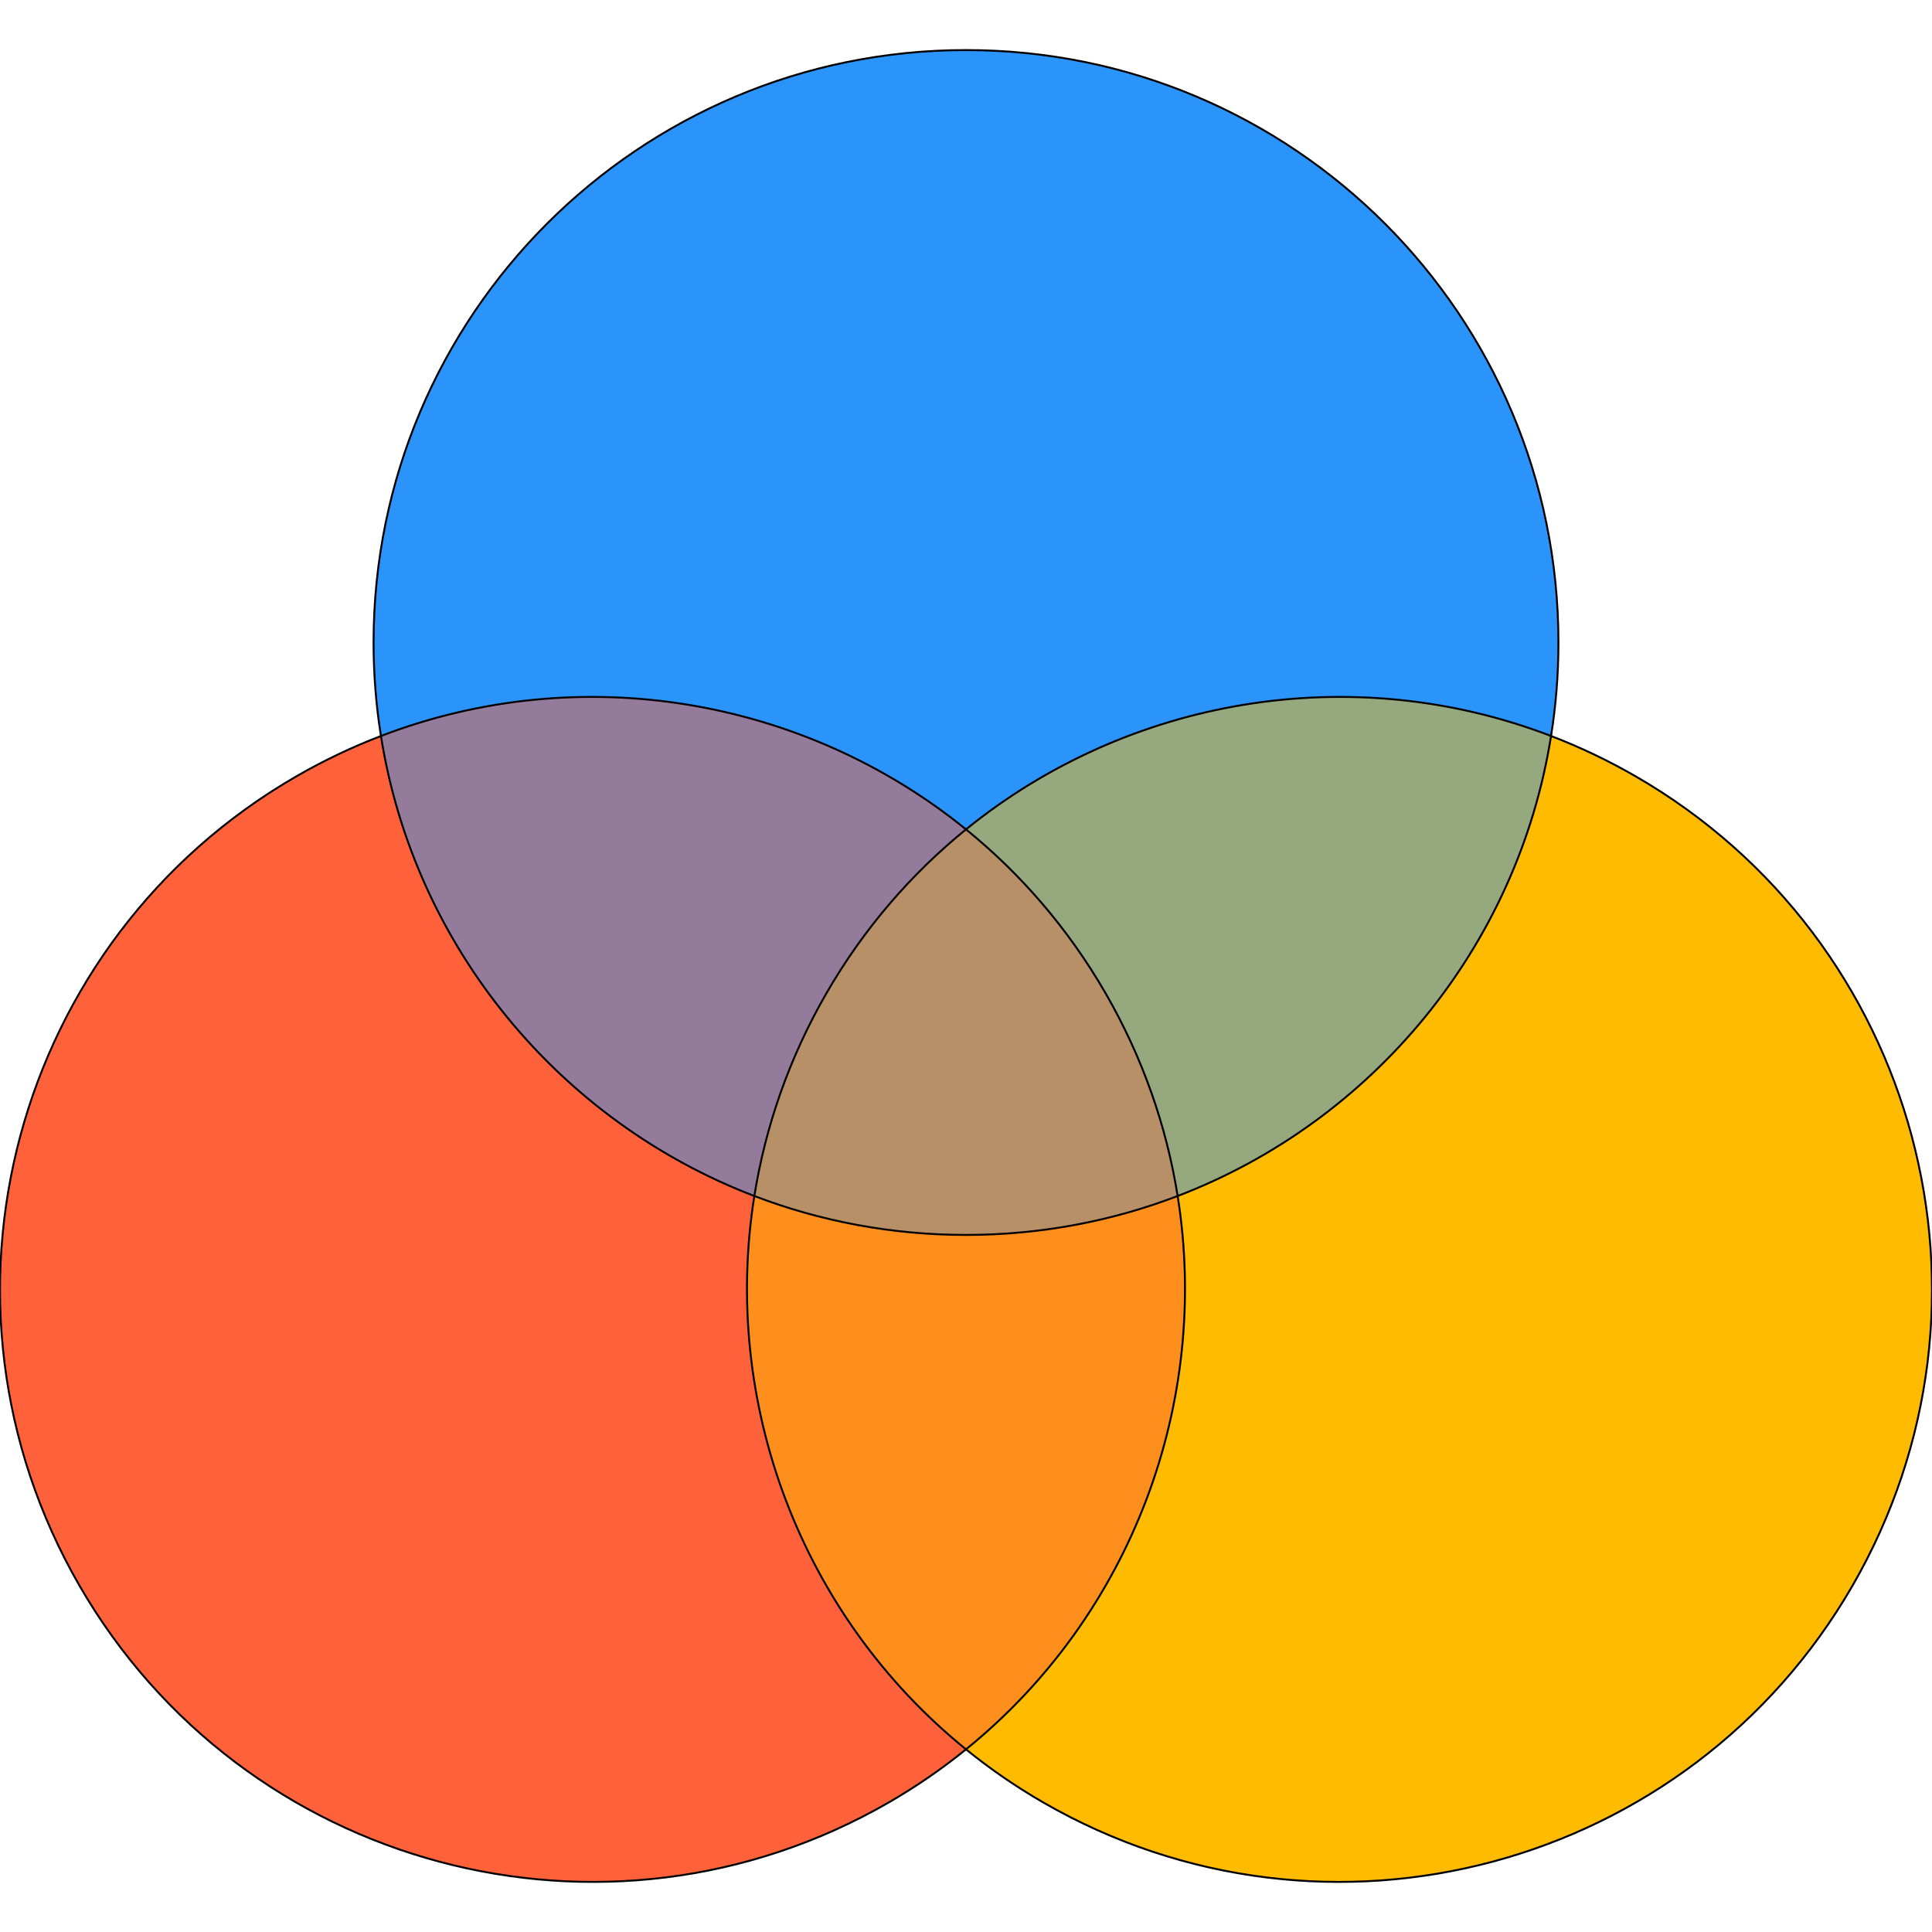
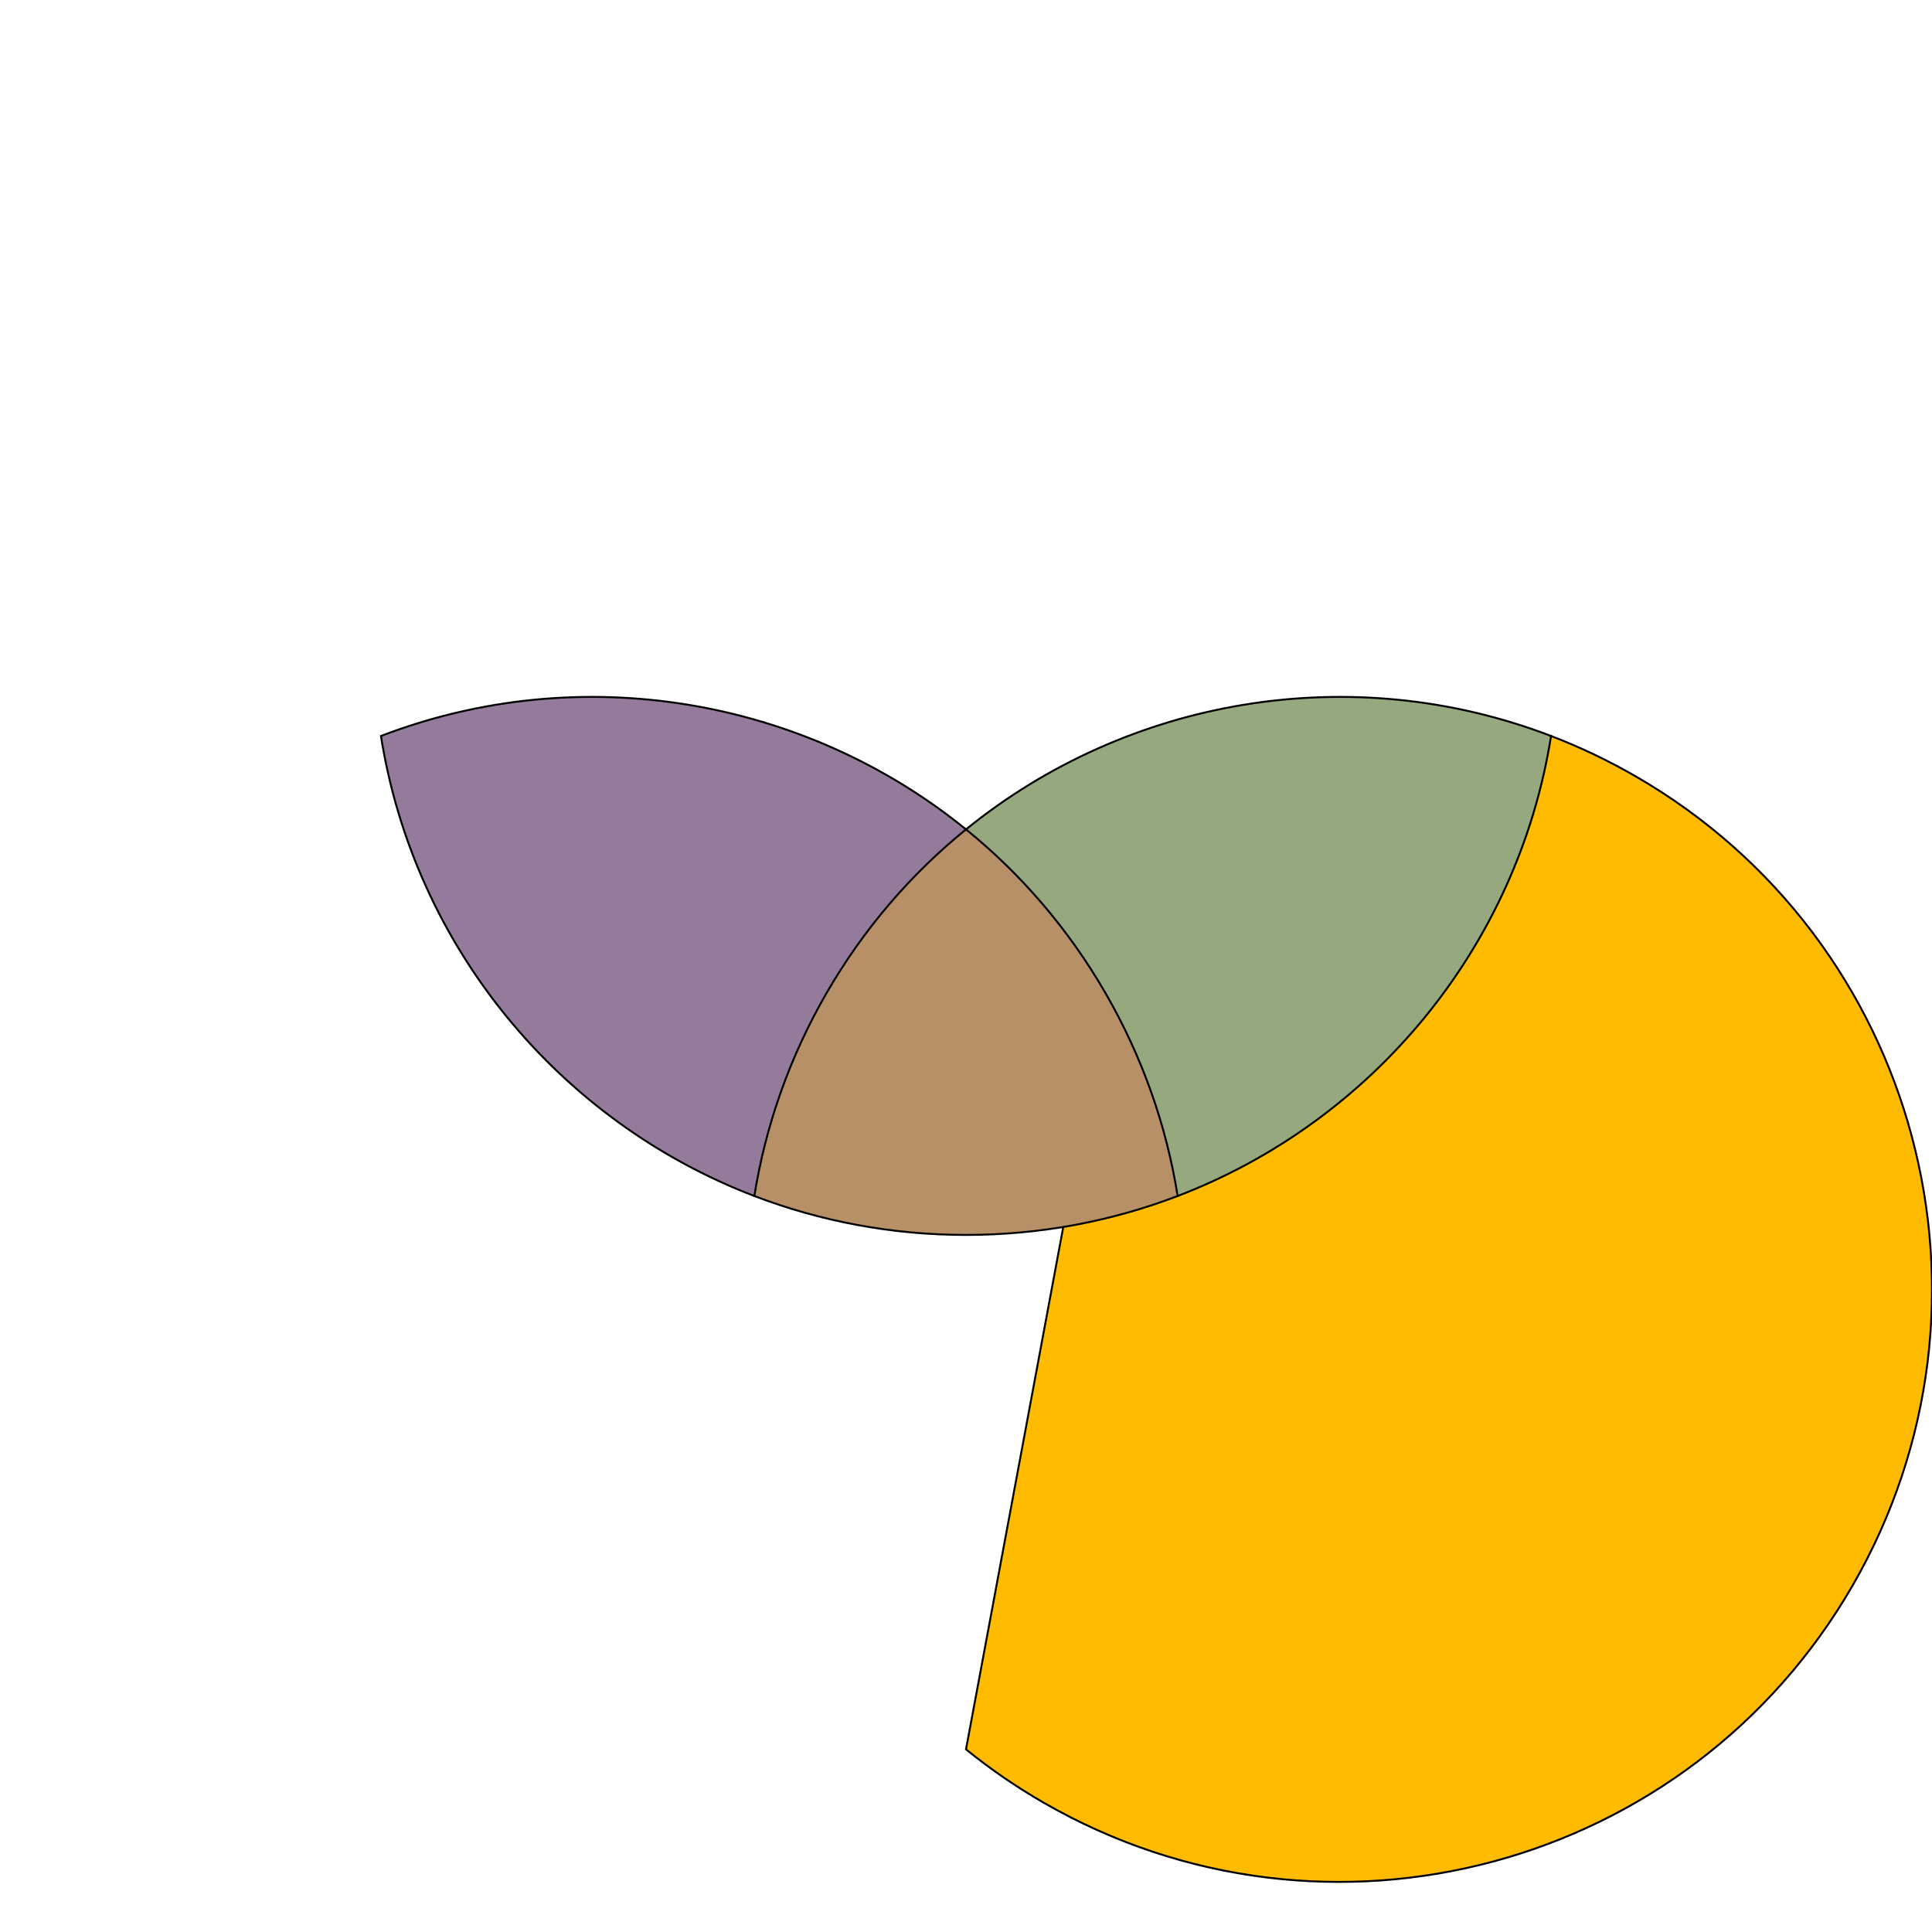
<svg xmlns="http://www.w3.org/2000/svg" height="12px" width="12px" version="1.1" id="Layer_1" viewBox="0 0 512.00 512.00" xml:space="preserve" fill="#000000" stroke="#000000" stroke-width="0.512" transform="rotate(0)matrix(1, 0, 0, 1, 0, 0)">
  <g id="SVGRepo_bgCarrier" stroke-width="0" />
  <g id="SVGRepo_tracerCarrier" stroke-linecap="round" stroke-linejoin="round" stroke="#CCCCCC" stroke-width="10.24" />
  <g id="SVGRepo_iconCarrier">
    <path style="fill:#ffbb00;" d="M433.479,205.747c75.09,43.351,100.812,139.37,57.461,214.46s-139.37,100.812-214.46,57.461 c-7.304-4.21-14.135-8.93-20.48-14.074l31.824-170.903l123.221-97.645C418.677,197.97,426.175,201.537,433.479,205.747z" />
-     <path style="fill:#ff623a;" d="M78.521,205.747c-75.09,43.351-100.812,139.37-57.461,214.46s139.37,100.812,214.46,57.461 c7.304-4.21,14.135-8.93,20.48-14.074l-31.824-170.903l-123.221-97.645C93.323,197.97,85.825,201.537,78.521,205.747z" />
-     <path style="fill:#2A94FB;" d="M412.999,170.271c0,8.432-0.667,16.707-1.953,24.775L256,256.196l-155.046-61.15 c-1.286-8.068-1.953-16.343-1.953-24.775c0-86.713,70.298-156.999,156.999-156.999S412.999,83.557,412.999,170.271z" />
-     <path style="fill:#FF8F1D;" d="M312.09,316.957H199.91C191.21,371.482,211.933,427.9,256,463.594 C300.066,427.9,320.789,371.482,312.09,316.957z" />
    <path style="fill:#95A87E;" d="M256,219.797l56.09,97.16c51.577-19.74,90.086-65.906,98.955-121.911 C358.098,174.724,298.865,185,256,219.797z" />
    <path style="fill:#957B9B;" d="M100.954,195.046c8.869,56.005,47.379,102.171,98.955,121.911l56.09-97.16 C213.134,185,153.902,174.724,100.954,195.046z" />
    <path style="fill:#B89067;" d="M292.981,263.208c9.876,17.119,16.173,35.331,19.109,53.748 c-17.423,6.661-36.326,10.313-56.09,10.313s-38.667-3.652-56.09-10.313c2.936-18.418,9.233-36.629,19.109-53.749 c9.876-17.107,22.494-31.667,36.981-43.411C270.486,231.542,283.105,246.101,292.981,263.208z" />
  </g>
</svg>